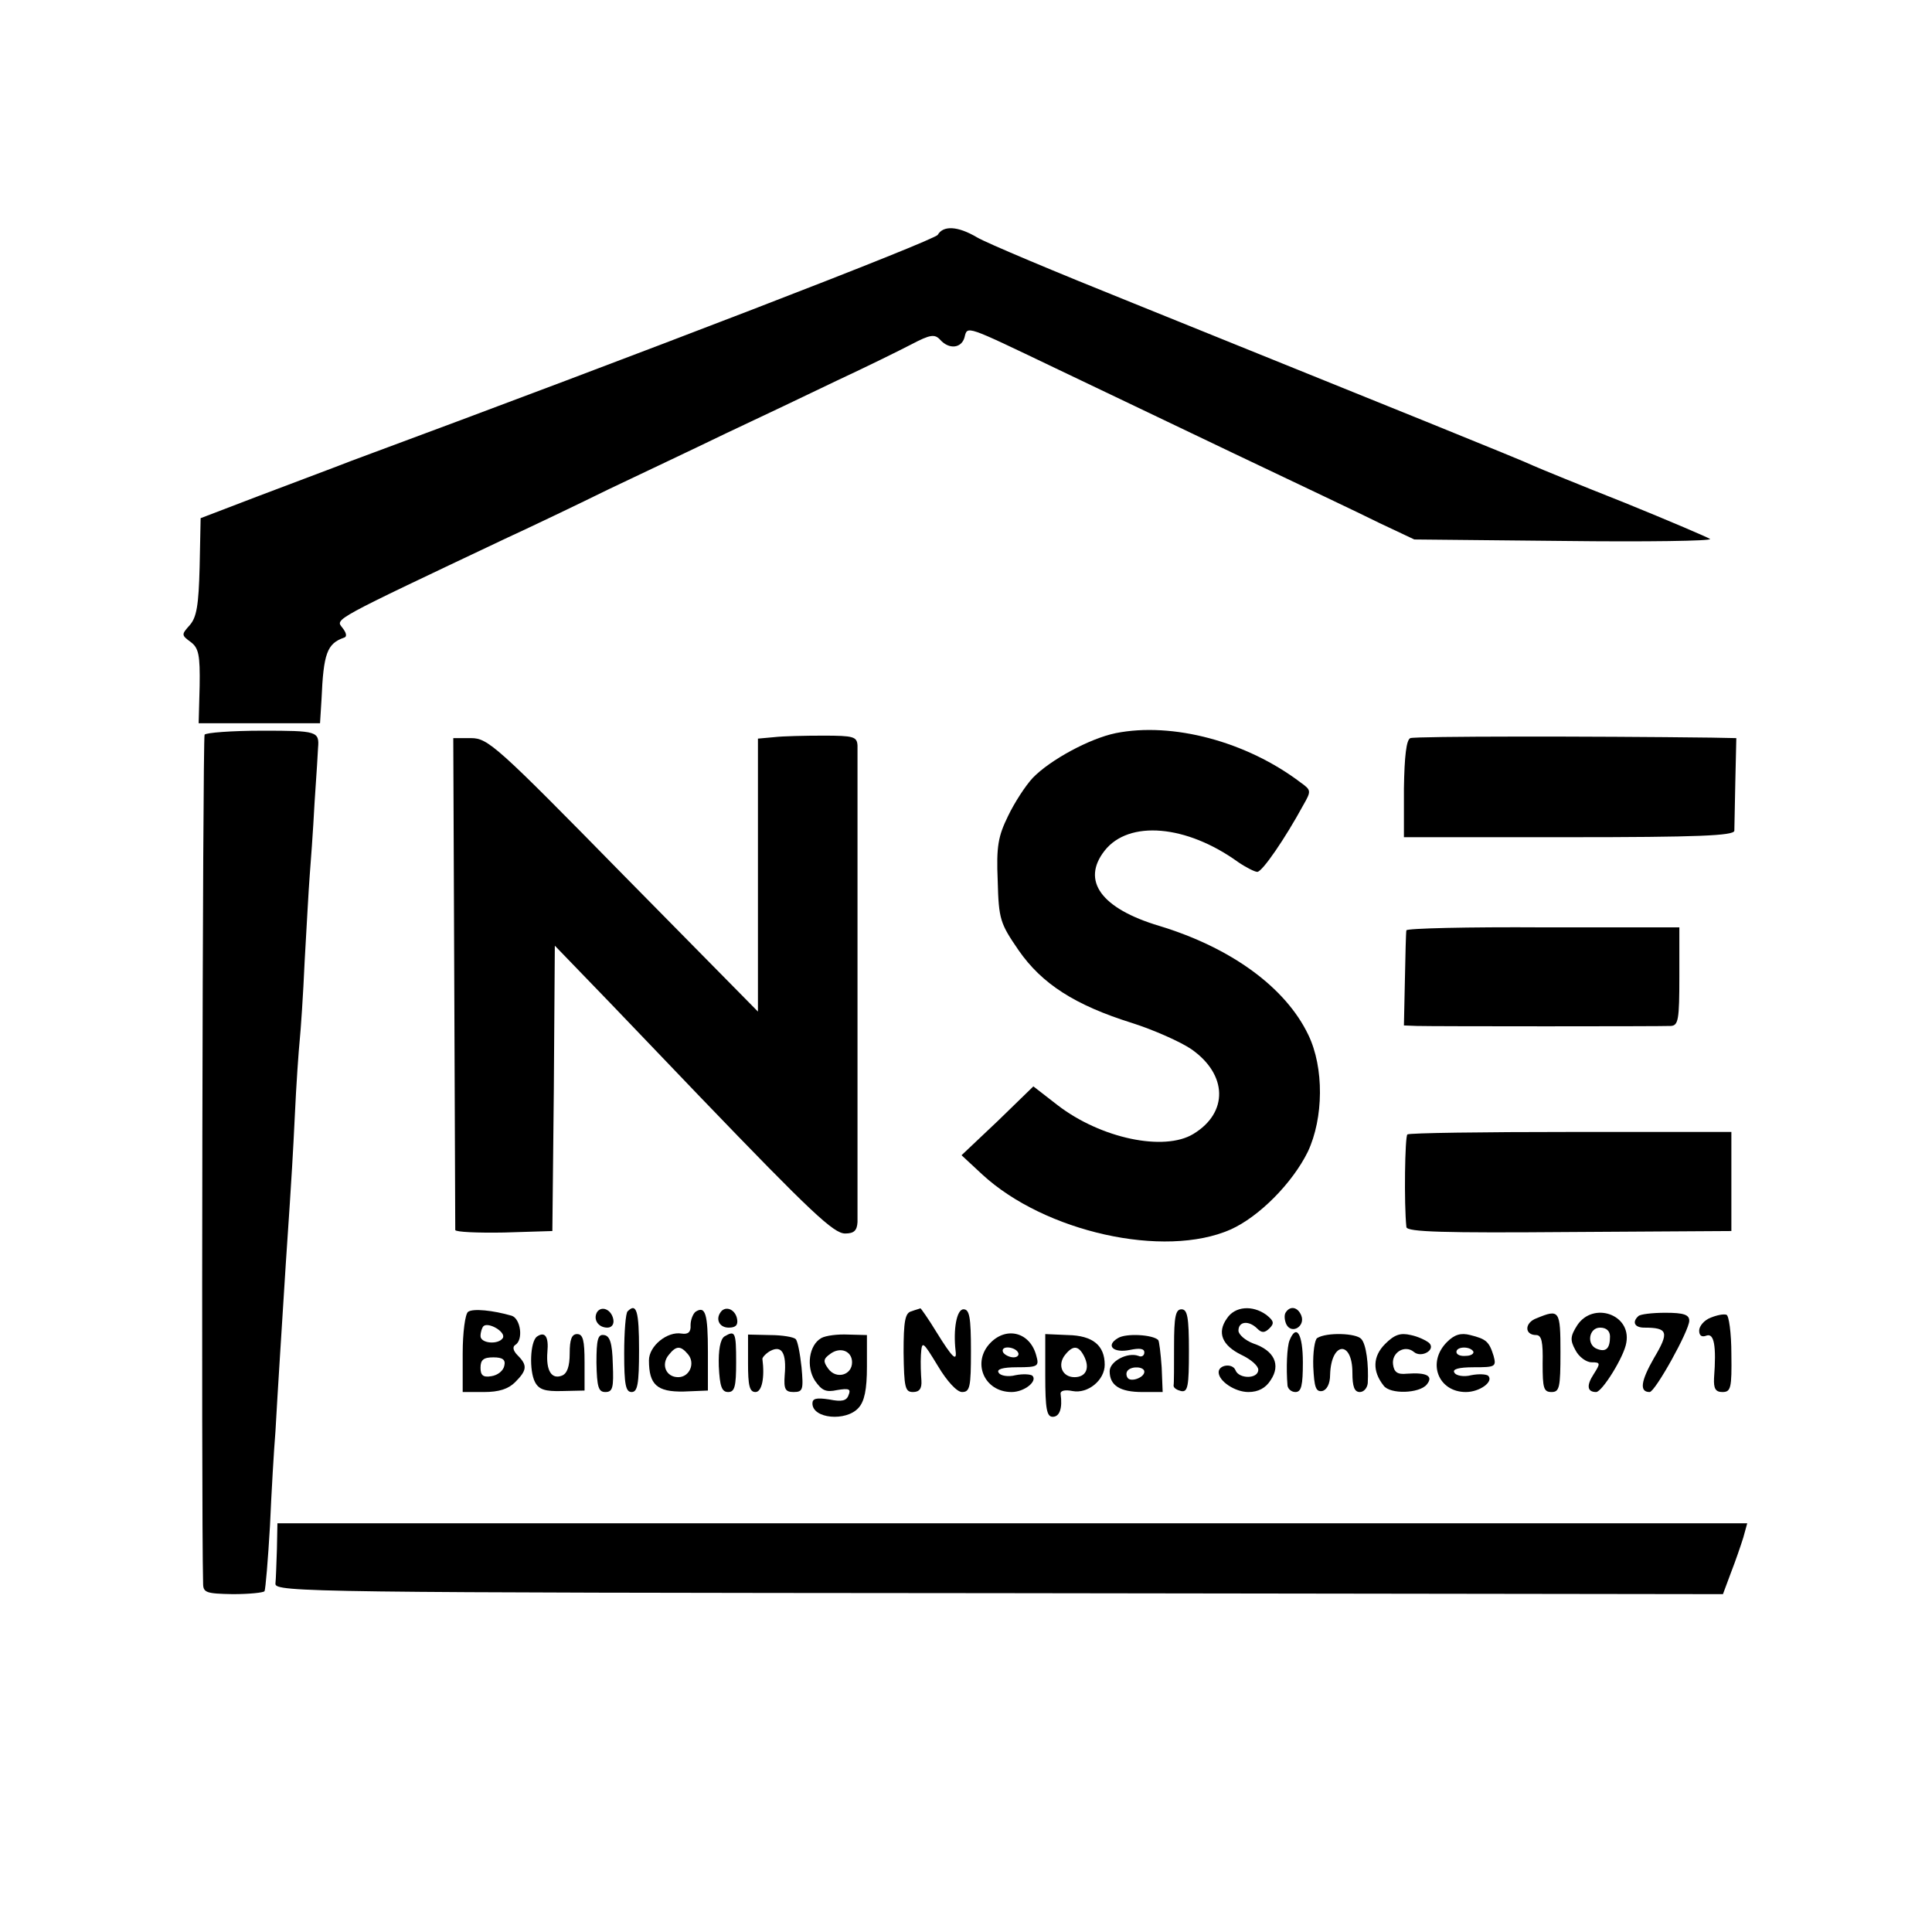
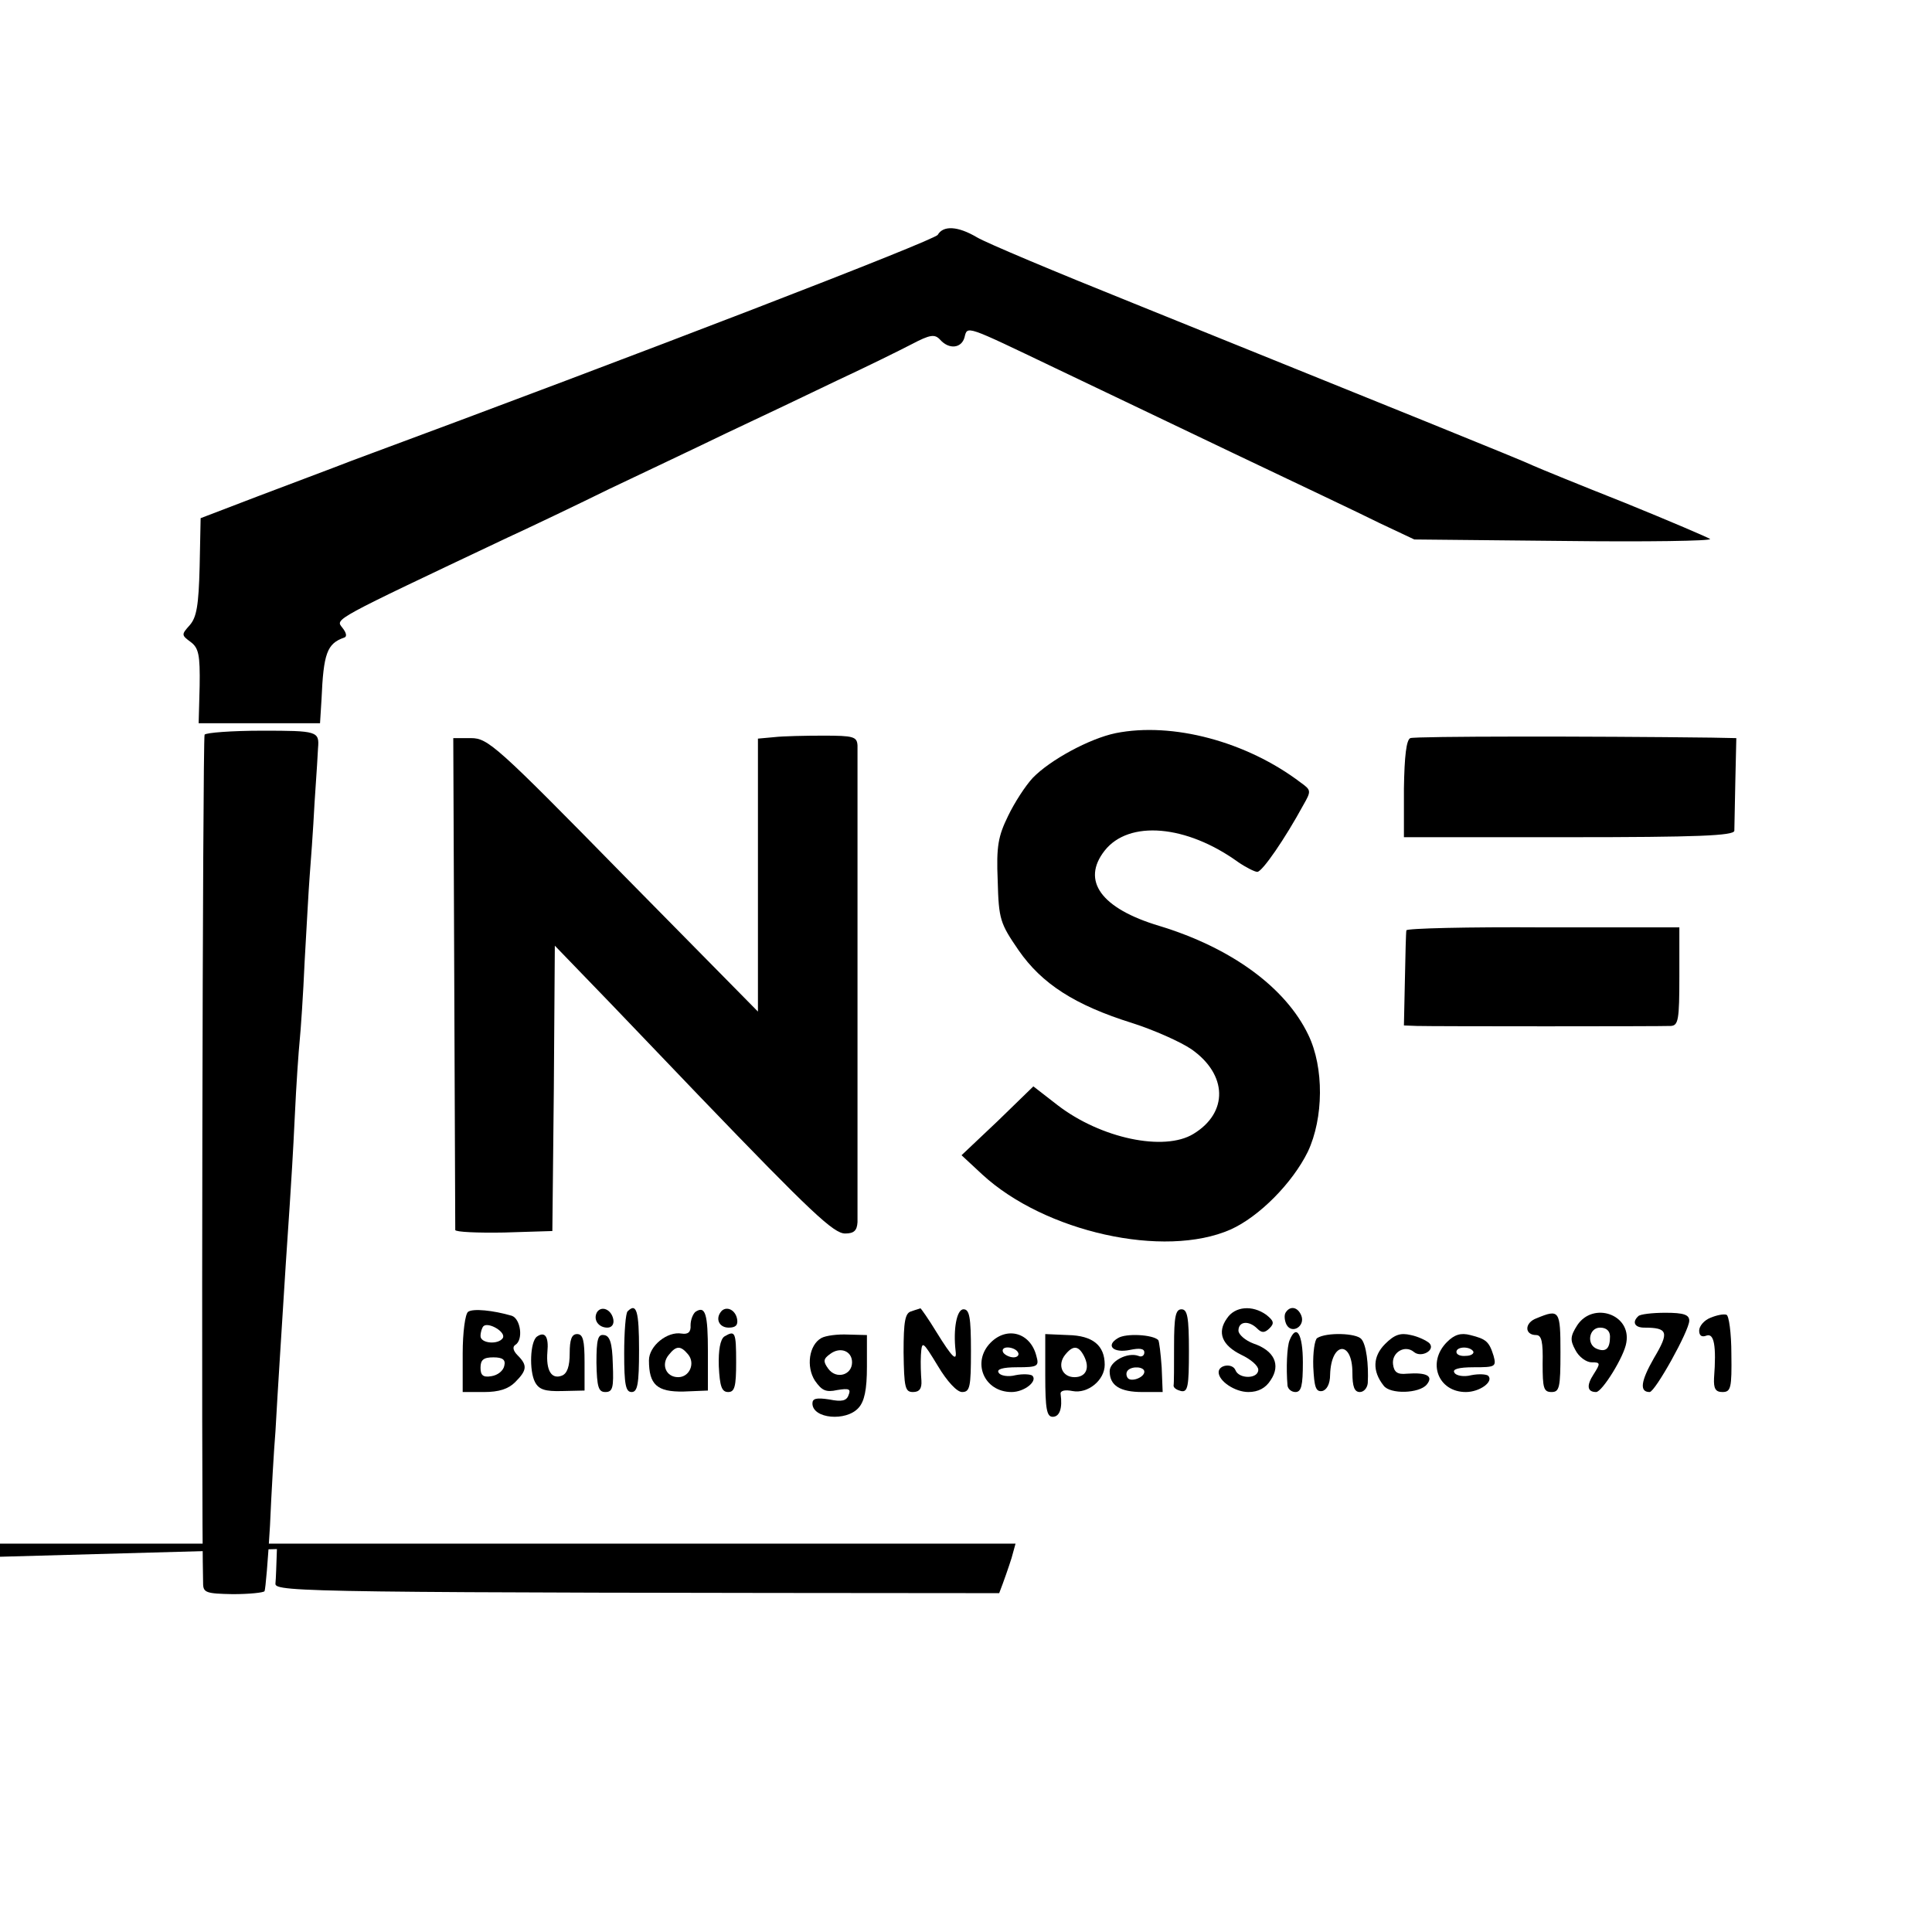
<svg xmlns="http://www.w3.org/2000/svg" version="1.0" width="390pt" height="390pt" viewBox="0 0 390 390" preserveAspectRatio="xMidYMid meet">
  <g transform="translate(0,390) scale(0.1,-0.1)" fill="#000000" stroke="none">
    <path d="M1893 3426 c-6 -11 -597 -239 -1183 -456 -41 -16 -127 -48 -190 -72 l-115 -44 -2 -98 c-2 -78 -6 -102 -20 -118 -17 -19 -17 -20 2 -34 16 -12 19 -26 18 -89 l-2 -75 123 0 122 0 3 48 c4 93 11 113 46 125 6 2 4 10 -4 20 -14 18 -23 13 334 182 50 23 142 67 205 98 63 30 169 80 235 112 66 31 167 79 225 107 58 27 125 60 150 73 38 20 47 21 58 9 18 -20 43 -17 49 5 6 24 1 25 183 -62 74 -35 236 -113 360 -172 124 -59 257 -122 295 -141 l70 -33 302 -3 c166 -2 299 0 295 4 -4 3 -81 36 -172 73 -91 36 -174 70 -185 75 -20 10 -288 118 -805 327 -157 63 -300 123 -318 134 -39 23 -68 24 -79 5z" />
    <path d="M413 2417 c-4 -6 -7 -1564 -3 -1713 0 -19 6 -21 60 -22 33 0 62 3 64 6 2 4 7 63 11 132 3 69 8 154 11 190 2 36 6 103 9 150 9 146 16 253 20 310 2 30 7 109 10 175 3 66 8 136 10 155 2 19 7 91 10 160 4 69 8 145 10 170 2 25 7 92 10 150 4 57 7 107 7 110 3 34 -2 35 -113 35 -61 0 -113 -4 -116 -8z" />
    <path d="M2252 2420 c-53 -11 -132 -54 -167 -90 -15 -16 -37 -50 -50 -77 -20 -41 -24 -61 -21 -131 2 -78 5 -86 42 -140 47 -68 114 -111 229 -147 44 -14 98 -38 120 -53 73 -51 75 -128 4 -171 -59 -36 -187 -9 -274 58 l-49 38 -72 -70 -73 -69 42 -39 c126 -116 367 -170 501 -111 58 26 125 94 156 157 32 68 33 170 1 236 -46 96 -156 176 -301 220 -117 35 -158 91 -110 152 49 62 165 52 269 -23 16 -11 34 -20 39 -20 10 0 56 67 93 135 16 28 16 30 -5 45 -109 83 -259 123 -374 100z" />
    <path d="M1563 2412 l-33 -3 0 -276 0 -275 -272 276 c-255 260 -273 276 -307 276 l-36 0 2 -492 c1 -271 2 -497 2 -501 1 -4 45 -6 99 -5 l97 3 3 288 2 288 113 -117 c61 -64 143 -149 180 -188 225 -234 270 -276 293 -276 18 0 24 6 25 23 0 30 0 937 0 962 -1 18 -8 20 -69 20 -37 0 -82 -1 -99 -3z" />
    <path d="M2847 2410 c-8 -3 -12 -36 -13 -102 l0 -98 333 0 c259 0 333 3 334 13 0 6 1 51 2 100 l2 87 -50 1 c-240 3 -598 3 -608 -1z" />
    <path d="M2839 2022 c-1 -4 -2 -49 -3 -99 l-2 -93 26 -1 c34 -1 491 -1 513 0 15 1 17 13 17 100 l0 99 -275 0 c-151 1 -276 -2 -276 -6z" />
-     <path d="M2841 1610 c-5 -4 -7 -140 -2 -187 1 -10 77 -12 329 -10 l327 2 0 100 0 100 -323 0 c-178 0 -327 -2 -331 -5z" />
    <path d="M945 1252 c-6 -4 -11 -42 -11 -84 l0 -78 43 0 c30 0 49 6 63 20 24 24 25 34 5 54 -9 9 -11 17 -5 21 17 10 11 53 -7 59 -38 11 -78 15 -88 8z m70 -53 c-9 -14 -45 -11 -45 4 0 8 3 17 6 20 10 9 46 -12 39 -24z m3 -56 c-2 -10 -13 -19 -26 -21 -17 -3 -22 2 -22 17 0 16 6 21 26 21 19 0 25 -5 22 -17z" />
    <path d="M1205 1251 c-8 -15 3 -31 21 -31 9 0 14 7 12 17 -4 20 -24 28 -33 14z" />
    <path d="M1267 1253 c-4 -3 -7 -42 -7 -85 0 -63 3 -78 15 -78 12 0 15 16 15 85 0 78 -5 96 -23 78z" />
    <path d="M1404 1252 c-5 -4 -10 -16 -10 -27 1 -14 -5 -19 -18 -17 -29 5 -66 -25 -66 -54 0 -49 16 -64 70 -63 l49 2 0 78 c0 77 -5 94 -25 81z m-15 -86 c15 -18 3 -46 -20 -46 -25 0 -35 26 -19 45 15 19 24 19 39 1z" />
    <path d="M1457 1254 c-14 -15 -6 -34 14 -34 14 0 19 5 17 17 -3 18 -20 27 -31 17z" />
    <path d="M1840 1253 c-13 -3 -16 -20 -16 -83 1 -71 3 -80 19 -80 13 0 18 7 17 23 -1 12 -2 36 -1 52 2 29 3 29 34 -22 19 -32 39 -53 49 -53 16 0 18 10 18 83 0 68 -3 84 -15 84 -14 0 -21 -41 -16 -84 3 -23 -7 -13 -38 37 -17 28 -32 49 -33 49 -2 -1 -10 -3 -18 -6z" />
    <path d="M2370 1183 c0 -40 0 -76 -1 -80 0 -5 7 -9 15 -11 14 -3 16 10 16 81 0 68 -3 84 -15 84 -12 0 -15 -15 -15 -74z" />
    <path d="M2477 1239 c-21 -29 -10 -55 29 -74 19 -9 34 -22 34 -30 0 -19 -39 -19 -46 -1 -6 15 -34 11 -34 -4 0 -18 33 -40 60 -40 20 0 35 8 45 24 21 31 7 60 -35 74 -16 6 -30 18 -30 26 0 19 21 21 38 4 9 -9 15 -9 25 1 10 10 8 15 -7 27 -28 20 -63 17 -79 -7z" />
    <path d="M2595 1250 c-3 -5 -2 -16 2 -24 11 -20 38 -3 30 18 -7 18 -23 21 -32 6z" />
    <path d="M3102 1239 c-25 -9 -25 -34 -1 -34 11 0 14 -14 13 -58 0 -49 2 -57 18 -57 16 0 18 9 18 80 0 85 -2 88 -48 69z" />
    <path d="M3184 1225 c-14 -22 -15 -30 -4 -50 7 -14 22 -25 33 -25 18 0 18 -2 4 -24 -15 -23 -13 -36 5 -36 12 0 57 72 61 100 10 57 -67 83 -99 35z m66 -23 c0 -24 -8 -32 -26 -25 -22 8 -17 43 6 43 13 0 20 -7 20 -18z" />
    <path d="M3307 1243 c-13 -12 -7 -23 12 -23 48 0 51 -9 20 -61 -27 -47 -30 -69 -9 -69 11 0 80 124 80 144 0 12 -11 16 -48 16 -27 0 -52 -3 -55 -7z" />
    <path d="M3453 1240 c-13 -5 -23 -17 -23 -26 0 -10 5 -14 15 -10 15 5 20 -20 15 -86 -1 -21 3 -28 17 -28 17 0 19 8 18 77 0 42 -5 78 -10 79 -6 2 -20 -1 -32 -6z" />
    <path d="M1084 1202 c-14 -10 -16 -69 -4 -92 8 -15 20 -19 55 -18 l45 1 0 57 c0 44 -3 57 -15 57 -11 0 -15 -11 -15 -39 0 -26 -5 -41 -16 -45 -21 -8 -32 11 -29 48 3 31 -5 42 -21 31z" />
    <path d="M1204 1149 c1 -49 4 -59 18 -59 15 0 17 9 15 57 -1 42 -6 57 -18 58 -12 2 -15 -9 -15 -56z" />
    <path d="M1462 1202 c-8 -6 -12 -27 -11 -60 2 -41 6 -52 19 -52 13 0 16 11 16 60 0 62 -2 65 -24 52z" />
-     <path d="M1510 1148 c0 -45 3 -58 15 -58 13 0 19 29 14 67 0 3 7 11 16 16 23 12 33 -4 29 -49 -2 -28 1 -34 18 -34 19 0 20 5 16 50 -3 28 -8 54 -12 57 -4 4 -27 8 -52 8 l-44 1 0 -58z" />
    <path d="M1658 1199 c-25 -14 -31 -58 -13 -86 14 -20 22 -24 45 -19 24 4 28 2 23 -10 -4 -12 -14 -14 -39 -9 -26 4 -34 2 -34 -8 0 -31 68 -37 93 -9 12 13 17 37 17 83 l0 64 -38 1 c-21 1 -45 -2 -54 -7z m62 -49 c0 -26 -32 -35 -48 -13 -11 15 -10 20 4 30 20 15 44 6 44 -17z" />
    <path d="M2000 1190 c-39 -39 -14 -100 42 -100 26 0 53 22 42 33 -4 3 -19 4 -34 1 -15 -4 -31 -1 -34 5 -5 7 8 11 37 11 42 0 45 2 39 23 -12 47 -59 60 -92 27z m55 -20 c3 -5 -1 -10 -9 -10 -8 0 -18 5 -21 10 -3 6 1 10 9 10 8 0 18 -4 21 -10z" />
    <path d="M2110 1123 c0 -67 3 -83 15 -83 14 0 20 17 16 46 -1 7 9 9 24 6 31 -6 65 22 65 53 0 39 -24 59 -74 60 l-46 2 0 -84z m78 40 c13 -25 4 -43 -19 -43 -25 0 -35 25 -19 45 16 20 27 19 38 -2z" />
    <path d="M2257 1199 c-26 -15 -10 -31 24 -24 19 4 29 3 29 -5 0 -7 -6 -10 -12 -7 -22 8 -58 -11 -58 -31 0 -29 21 -42 66 -42 l41 0 -2 50 c-2 28 -5 53 -7 55 -11 11 -65 14 -81 4z m53 -68 c0 -12 -28 -22 -34 -12 -3 5 -3 11 1 15 9 9 33 7 33 -3z" />
    <path d="M2603 1194 c-5 -13 -7 -55 -4 -91 1 -7 8 -13 16 -13 12 0 15 13 15 60 0 57 -13 79 -27 44z" />
    <path d="M2659 1199 c-5 -3 -9 -29 -8 -58 2 -41 5 -51 18 -49 9 2 16 14 16 33 2 67 45 70 45 4 0 -28 4 -39 15 -39 8 0 15 8 16 18 2 38 -3 78 -13 89 -10 12 -70 14 -89 2z" />
    <path d="M2796 1187 c-25 -25 -26 -55 -3 -84 13 -18 72 -16 87 2 14 17 1 25 -40 22 -19 -2 -26 3 -28 19 -3 24 24 40 42 25 15 -13 45 4 31 18 -6 5 -22 13 -37 16 -21 5 -33 1 -52 -18z" />
    <path d="M2921 1191 c-41 -41 -18 -101 38 -101 28 0 57 21 45 33 -4 3 -19 4 -34 1 -15 -4 -31 -1 -34 5 -5 7 8 11 39 11 43 0 46 1 40 23 -9 29 -15 34 -47 42 -19 5 -32 1 -47 -14z m53 -19 c2 -4 -4 -9 -15 -9 -10 -1 -19 2 -19 8 0 11 27 12 34 1z" />
-     <path d="M559 773 c-1 -29 -2 -61 -3 -70 -1 -17 75 -18 1461 -19 l1461 -2 16 43 c9 23 20 55 25 71 l8 29 -1483 0 -1484 0 -1 -52z" />
+     <path d="M559 773 c-1 -29 -2 -61 -3 -70 -1 -17 75 -18 1461 -19 c9 23 20 55 25 71 l8 29 -1483 0 -1484 0 -1 -52z" />
  </g>
</svg>